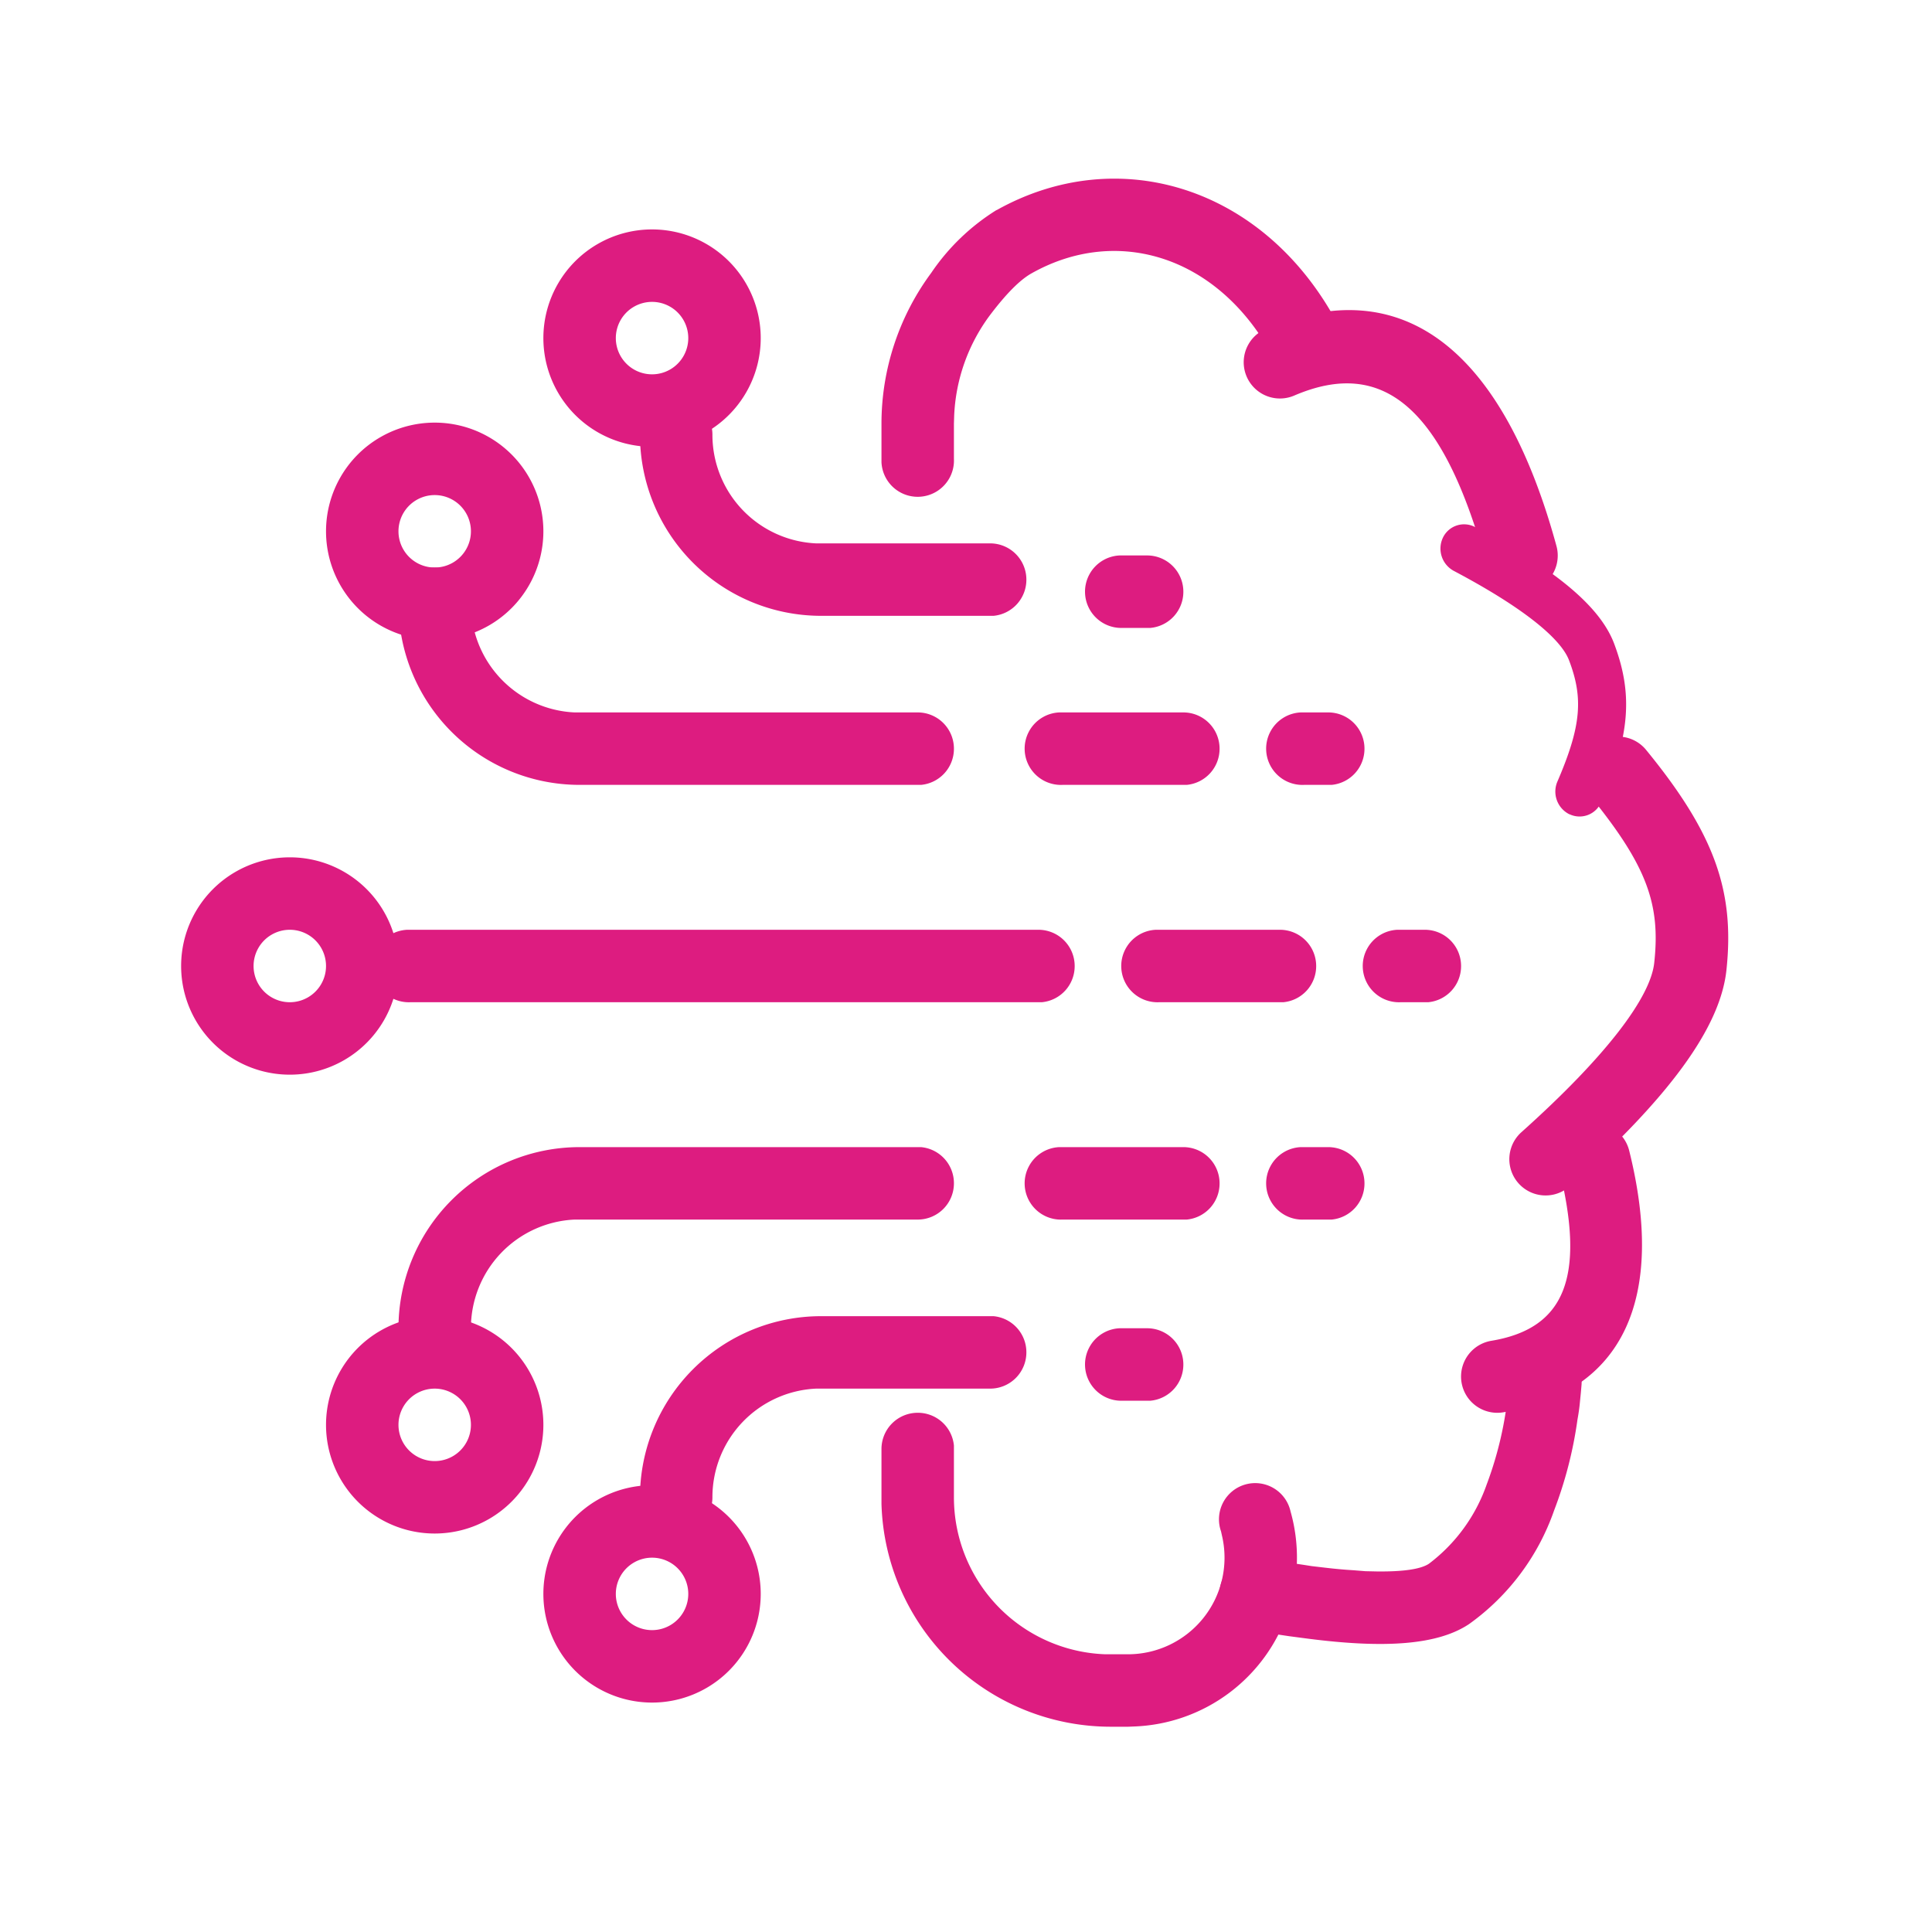
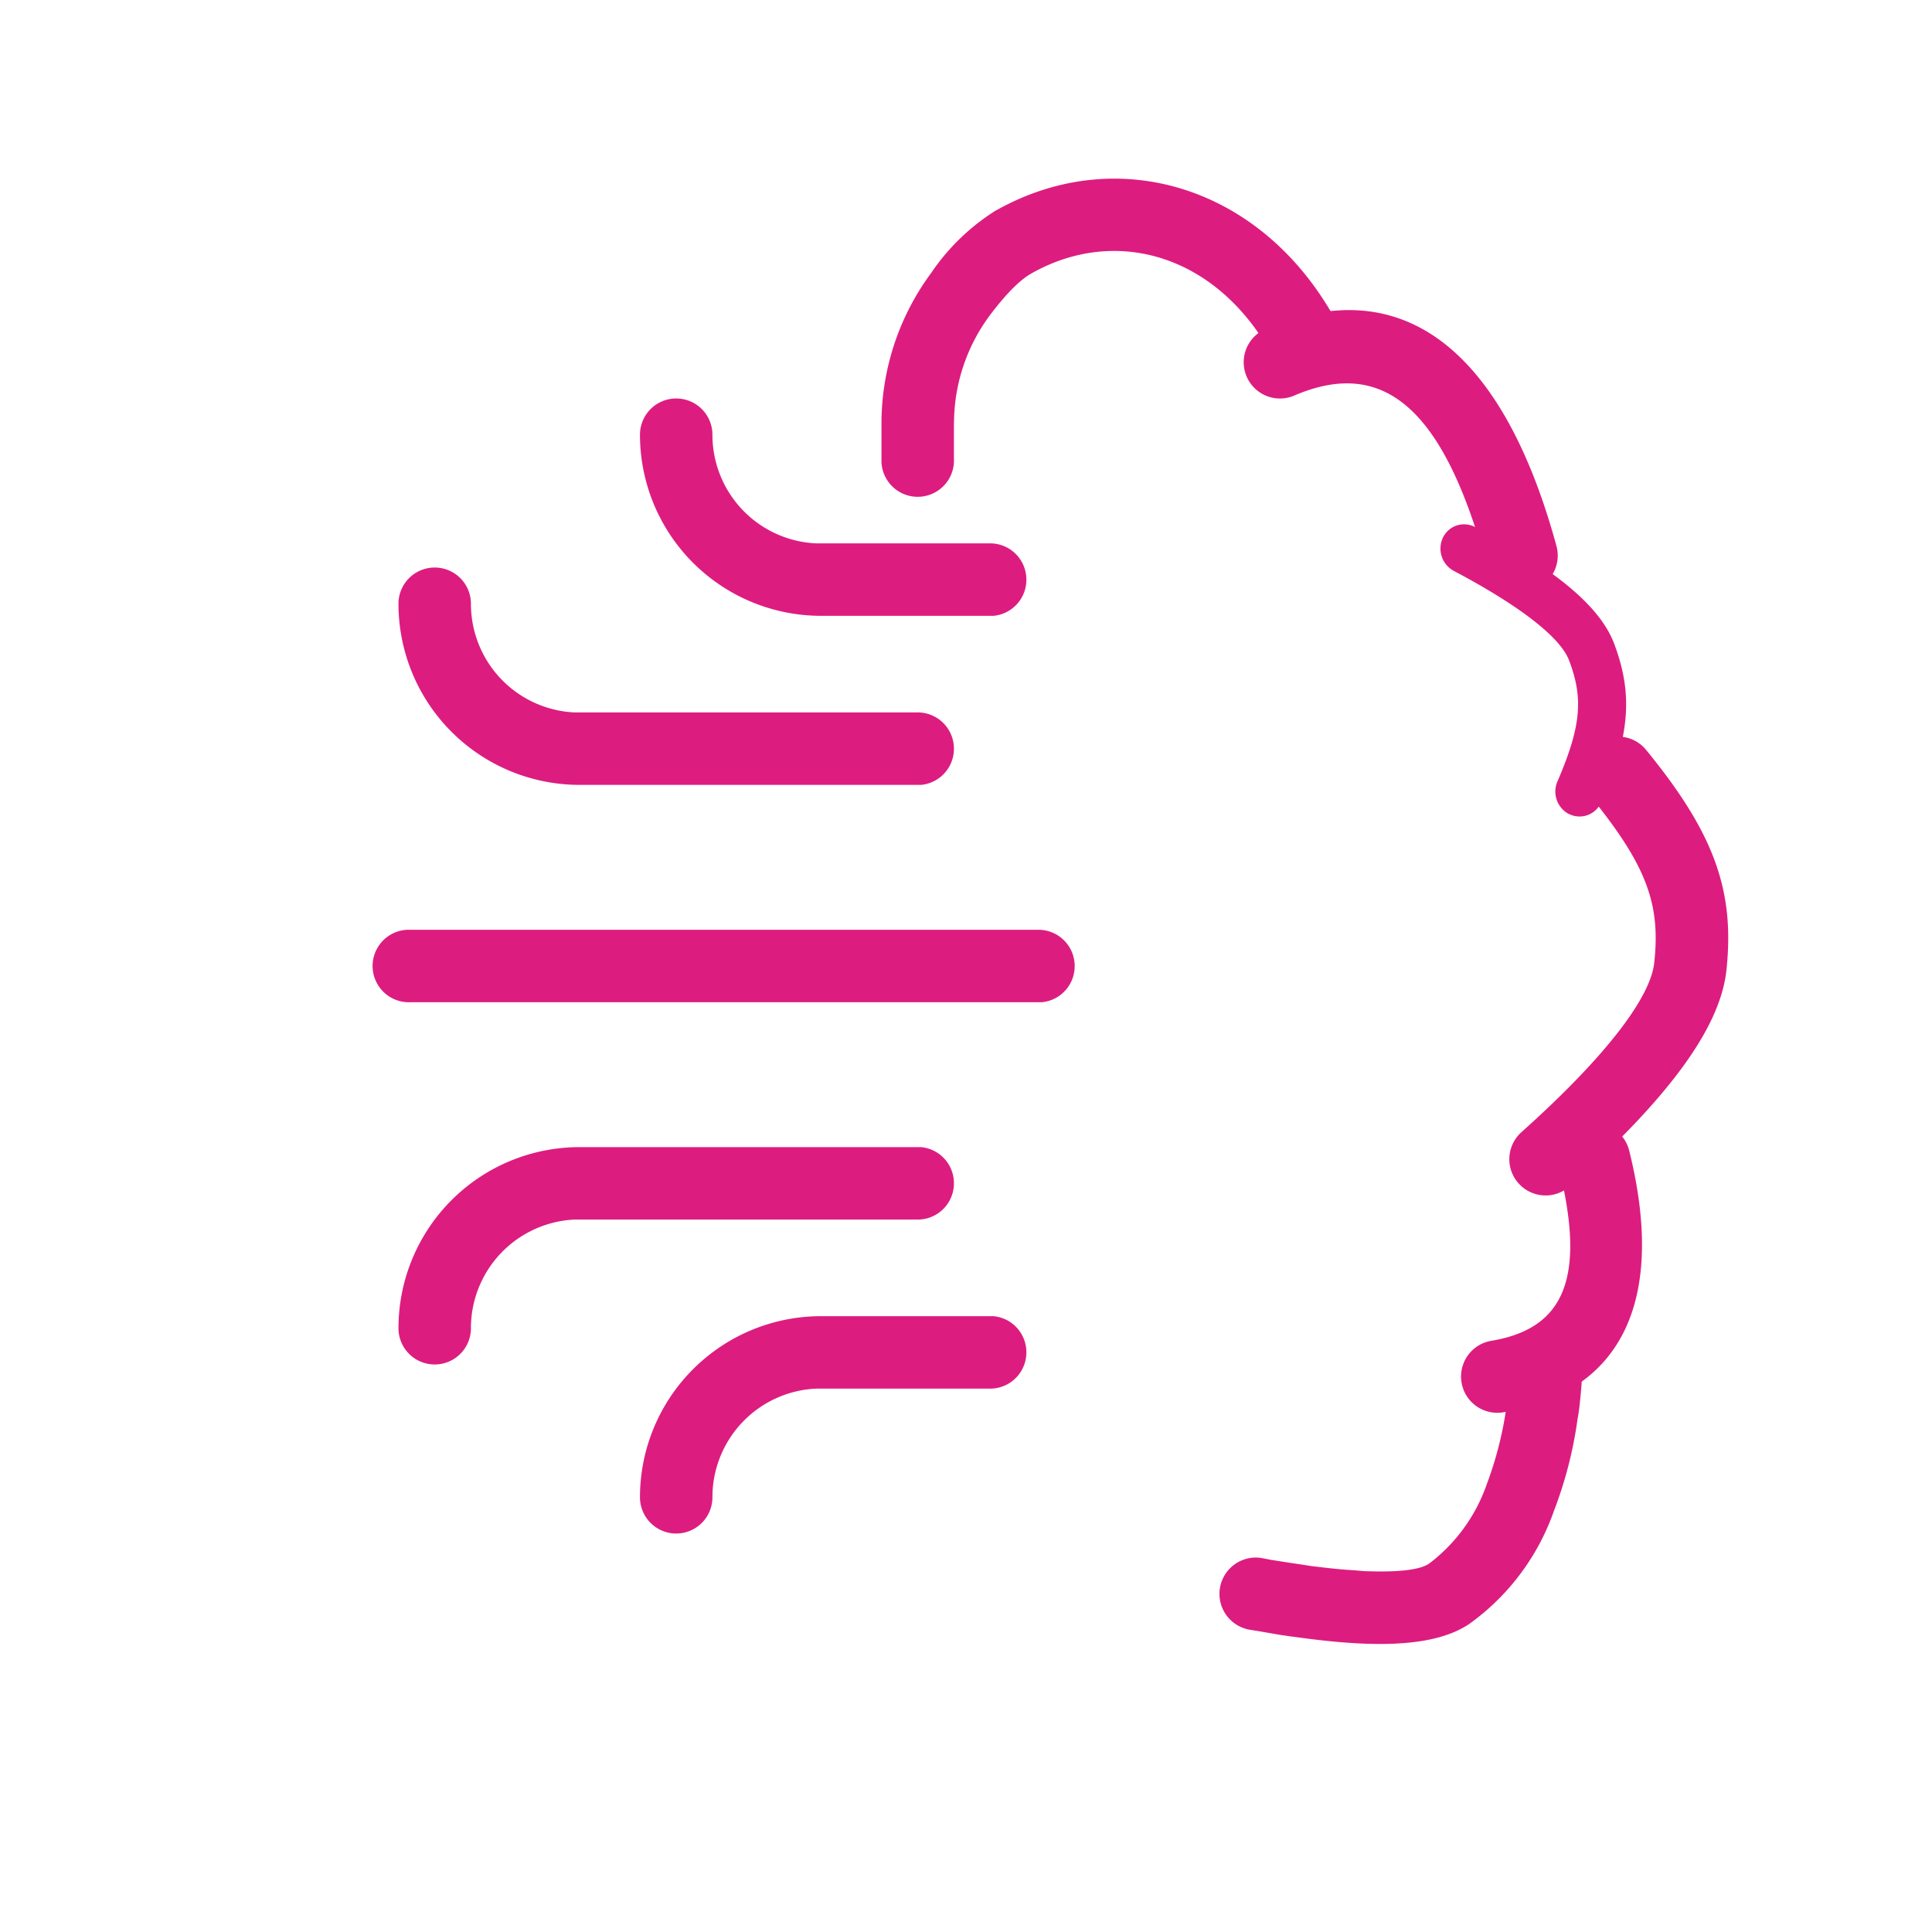
<svg xmlns="http://www.w3.org/2000/svg" fill="#dd1c80" viewBox="0 0 80 80">
  <path d="M39.5 31a1.5 1.5 0 0 1-1.36 1.5H24a7.5 7.5 0 0 1-7.5-7.5 1.5 1.5 0 0 1 3 0 4.5 4.5 0 0 0 4.29 4.5H38a1.5 1.5 0 0 1 1.5 1.5m0 18a1.5 1.5 0 0 0-1.36-1.5H24a7.5 7.5 0 0 0-7.5 7.5 1.5 1.5 0 0 0 3 0 4.5 4.5 0 0 1 4.29-4.5H38a1.5 1.5 0 0 0 1.5-1.5m3 7a1.5 1.5 0 0 0-1.36-1.5H34a7.5 7.5 0 0 0-7.5 7.5 1.5 1.5 0 0 0 3 0 4.5 4.5 0 0 1 4.29-4.5H41a1.5 1.5 0 0 0 1.5-1.5m0-32a1.5 1.5 0 0 1-1.36 1.5H34a7.5 7.5 0 0 1-7.5-7.5 1.5 1.5 0 0 1 3 0 4.5 4.5 0 0 0 4.29 4.5H41a1.5 1.5 0 0 1 1.5 1.5m2 16a1.5 1.5 0 0 1-1.36 1.5H17a1.5 1.5 0 0 1-.14-3H43a1.5 1.5 0 0 1 1.5 1.5" />
-   <path d="M16.5 40a4.5 4.5 0 1 0-9 0 4.5 4.5 0 0 0 9 0m-3 0a1.5 1.5 0 1 1-3 0 1.5 1.5 0 0 1 3 0m9 19a4.5 4.5 0 1 0-9 0 4.5 4.5 0 0 0 9 0m-3 0a1.5 1.5 0 1 1-3 0 1.5 1.5 0 0 1 3 0m3-37a4.5 4.5 0 1 0-9 0 4.5 4.5 0 0 0 9 0m-3 0a1.5 1.5 0 1 1-3 0 1.5 1.5 0 0 1 3 0m12-8a4.5 4.5 0 1 0-9 0 4.5 4.5 0 0 0 9 0m-3 0a1.5 1.5 0 1 1-3 0 1.5 1.5 0 0 1 3 0m3 52a4.5 4.5 0 1 0-9 0 4.5 4.5 0 0 0 9 0m-3 0a1.5 1.5 0 1 1-3 0 1.5 1.5 0 0 1 3 0m26-26a1.5 1.5 0 0 1-1.36 1.5H48a1.5 1.5 0 0 1-.14-3H53a1.5 1.5 0 0 1 1.5 1.5m6 0a1.5 1.5 0 0 1-1.36 1.5H58a1.5 1.5 0 0 1-.14-3H59a1.5 1.5 0 0 1 1.5 1.5m-10-9a1.5 1.5 0 0 1-1.36 1.5H44a1.5 1.5 0 0 1-.14-3H49a1.5 1.5 0 0 1 1.5 1.5m6 0a1.5 1.5 0 0 1-1.36 1.5H54a1.5 1.5 0 0 1-.14-3H55a1.5 1.5 0 0 1 1.5 1.5m-6 18a1.5 1.5 0 0 1-1.36 1.5H44a1.5 1.5 0 0 1-.14-3H49a1.5 1.5 0 0 1 1.5 1.5m6 0a1.5 1.5 0 0 1-1.36 1.5H54a1.5 1.5 0 0 1-.14-3H55a1.5 1.5 0 0 1 1.5 1.5M49 56.5a1.5 1.5 0 0 1-1.36 1.5H46.5a1.5 1.5 0 0 1-.14-3h1.14a1.5 1.5 0 0 1 1.5 1.5m0-32a1.5 1.5 0 0 1-1.36 1.5H46.5a1.5 1.5 0 0 1-.14-3h1.14a1.5 1.5 0 0 1 1.5 1.5m-11 34a1.5 1.5 0 0 1 1.5 1.36V62a6.5 6.5 0 0 0 6.27 6.5h.95a4 4 0 0 0 3.9-4.82l-.06-.27a1.5 1.5 0 1 1 2.88-.82 7 7 0 0 1-6.48 8.9l-.24.01H46a9.5 9.5 0 0 1-9.5-9.23V60a1.5 1.5 0 0 1 1.5-1.5" />
  <path d="M64.04 55.5a1.5 1.5 0 0 1 1.46 1.54l-.01.28-.03.35-.04.4q-.03.33-.1.71a17 17 0 0 1-.97 3.77 9.7 9.7 0 0 1-3.52 4.7c-1.29.86-3.46 1.02-6.7.6l-.76-.1-.4-.06-.81-.14-.43-.07a1.5 1.5 0 0 1 .54-2.96l.36.07.7.11.67.1.32.05.6.07q.6.07 1.12.1l.5.04.46.01q1.66.02 2.17-.32a7 7 0 0 0 2.39-3.28 15 15 0 0 0 .9-3.92l.03-.42.01-.17a1.5 1.5 0 0 1 1.54-1.46" />
  <path d="M65.64 46.55a1.5 1.5 0 0 1 1.82 1.09c1.52 6.1-.22 10-5.21 10.84a1.5 1.5 0 1 1-.5-2.96c3.01-.5 3.94-2.58 2.8-7.16a1.5 1.5 0 0 1 1.09-1.82" />
  <path d="M66.05 30.84a1.5 1.5 0 0 1 2.11.21c2.85 3.48 3.67 5.86 3.33 9.1-.25 2.43-2.43 5.33-6.49 8.97a1.5 1.5 0 1 1-2-2.24c3.53-3.16 5.36-5.6 5.5-7.03.26-2.4-.3-4-2.66-6.9a1.5 1.5 0 0 1 .21-2.11" />
  <path d="M65 33.72a.97.97 0 0 0 1.3-.5c1.21-2.79 1.32-4.5.53-6.59-.6-1.56-2.5-3.1-5.74-4.8a.97.97 0 0 0-1.34.43 1.05 1.05 0 0 0 .45 1.38c2.82 1.49 4.42 2.78 4.77 3.7.59 1.55.52 2.7-.48 5.02a1.05 1.05 0 0 0 .5 1.36" />
  <path d="M52.41 13.62c5.68-2.43 9.83.89 12.04 8.99a1.5 1.5 0 1 1-2.9.79c-1.79-6.57-4.3-8.59-7.96-7.02a1.5 1.5 0 1 1-1.18-2.76" />
  <path d="M41.27 8.7c5-2.8 11-1 14.05 4.58a1.5 1.5 0 0 1-2.64 1.44c-2.25-4.13-6.42-5.39-9.95-3.41q-.73.4-1.76 1.77a7.5 7.5 0 0 0-1.46 4.14l-.01.32V19a1.5 1.5 0 0 1-3 .14v-1.6a10.5 10.5 0 0 1 2.06-6.24 9 9 0 0 1 2.7-2.6" />
</svg>